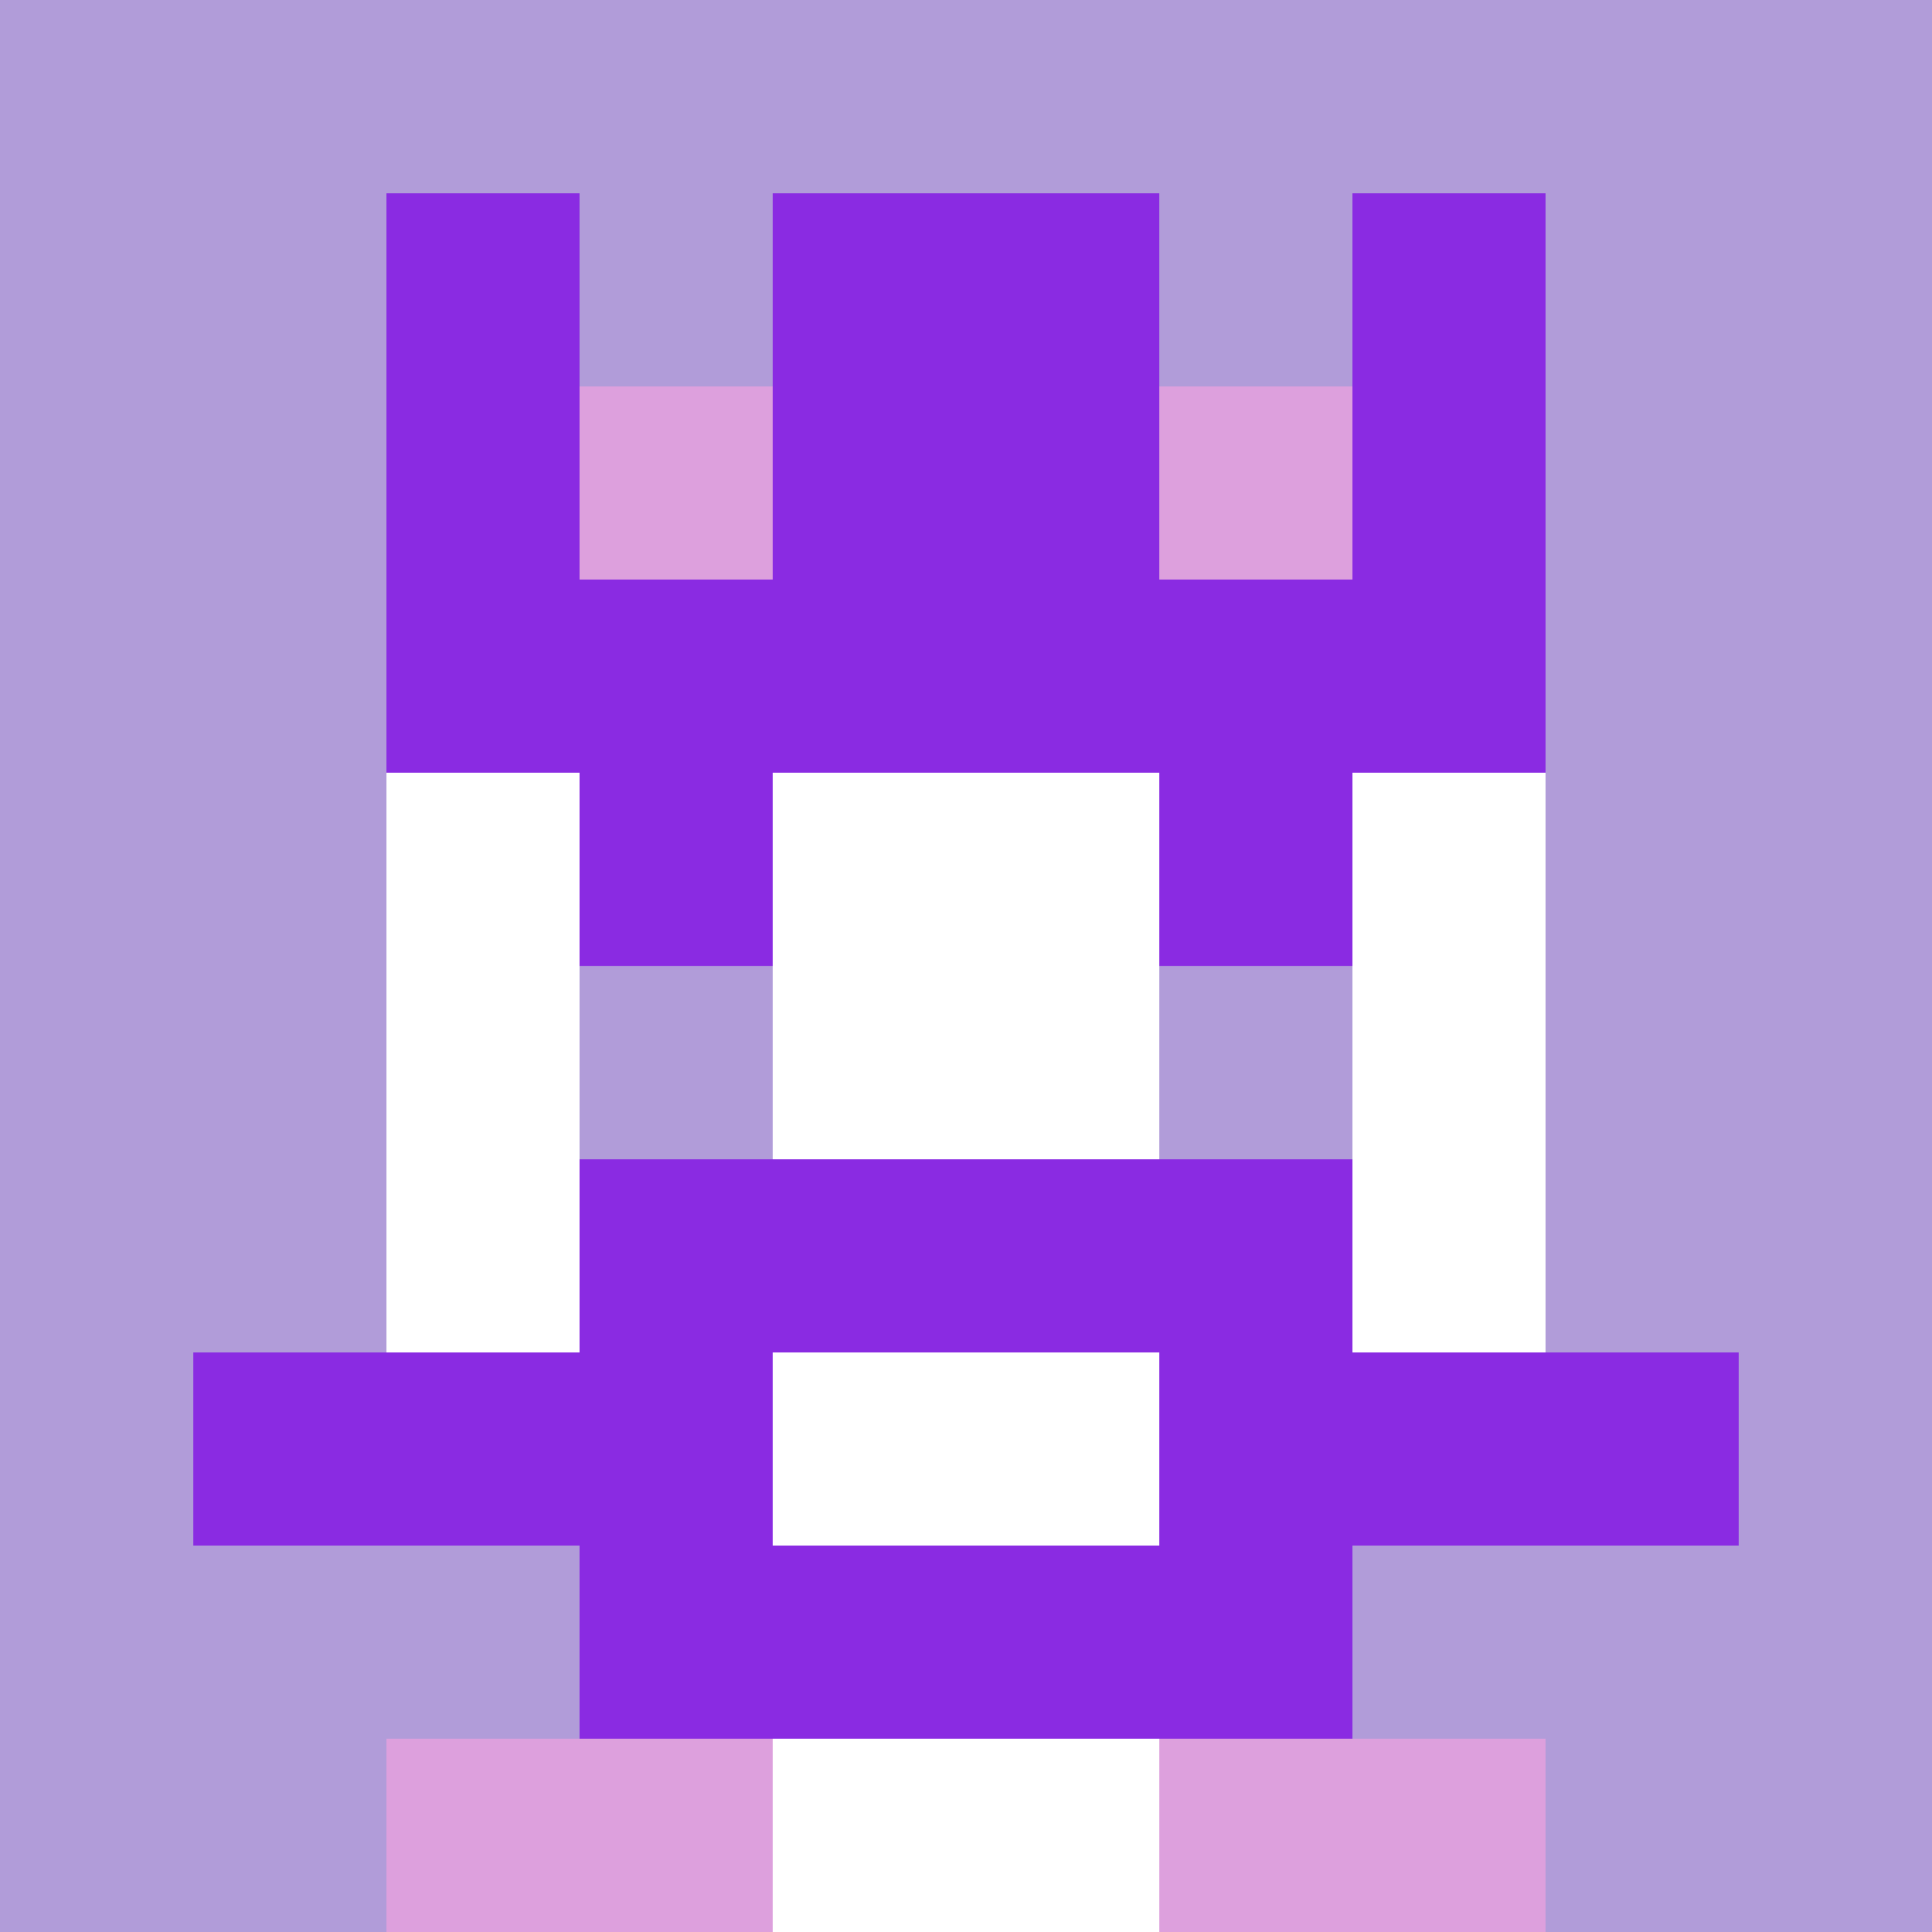
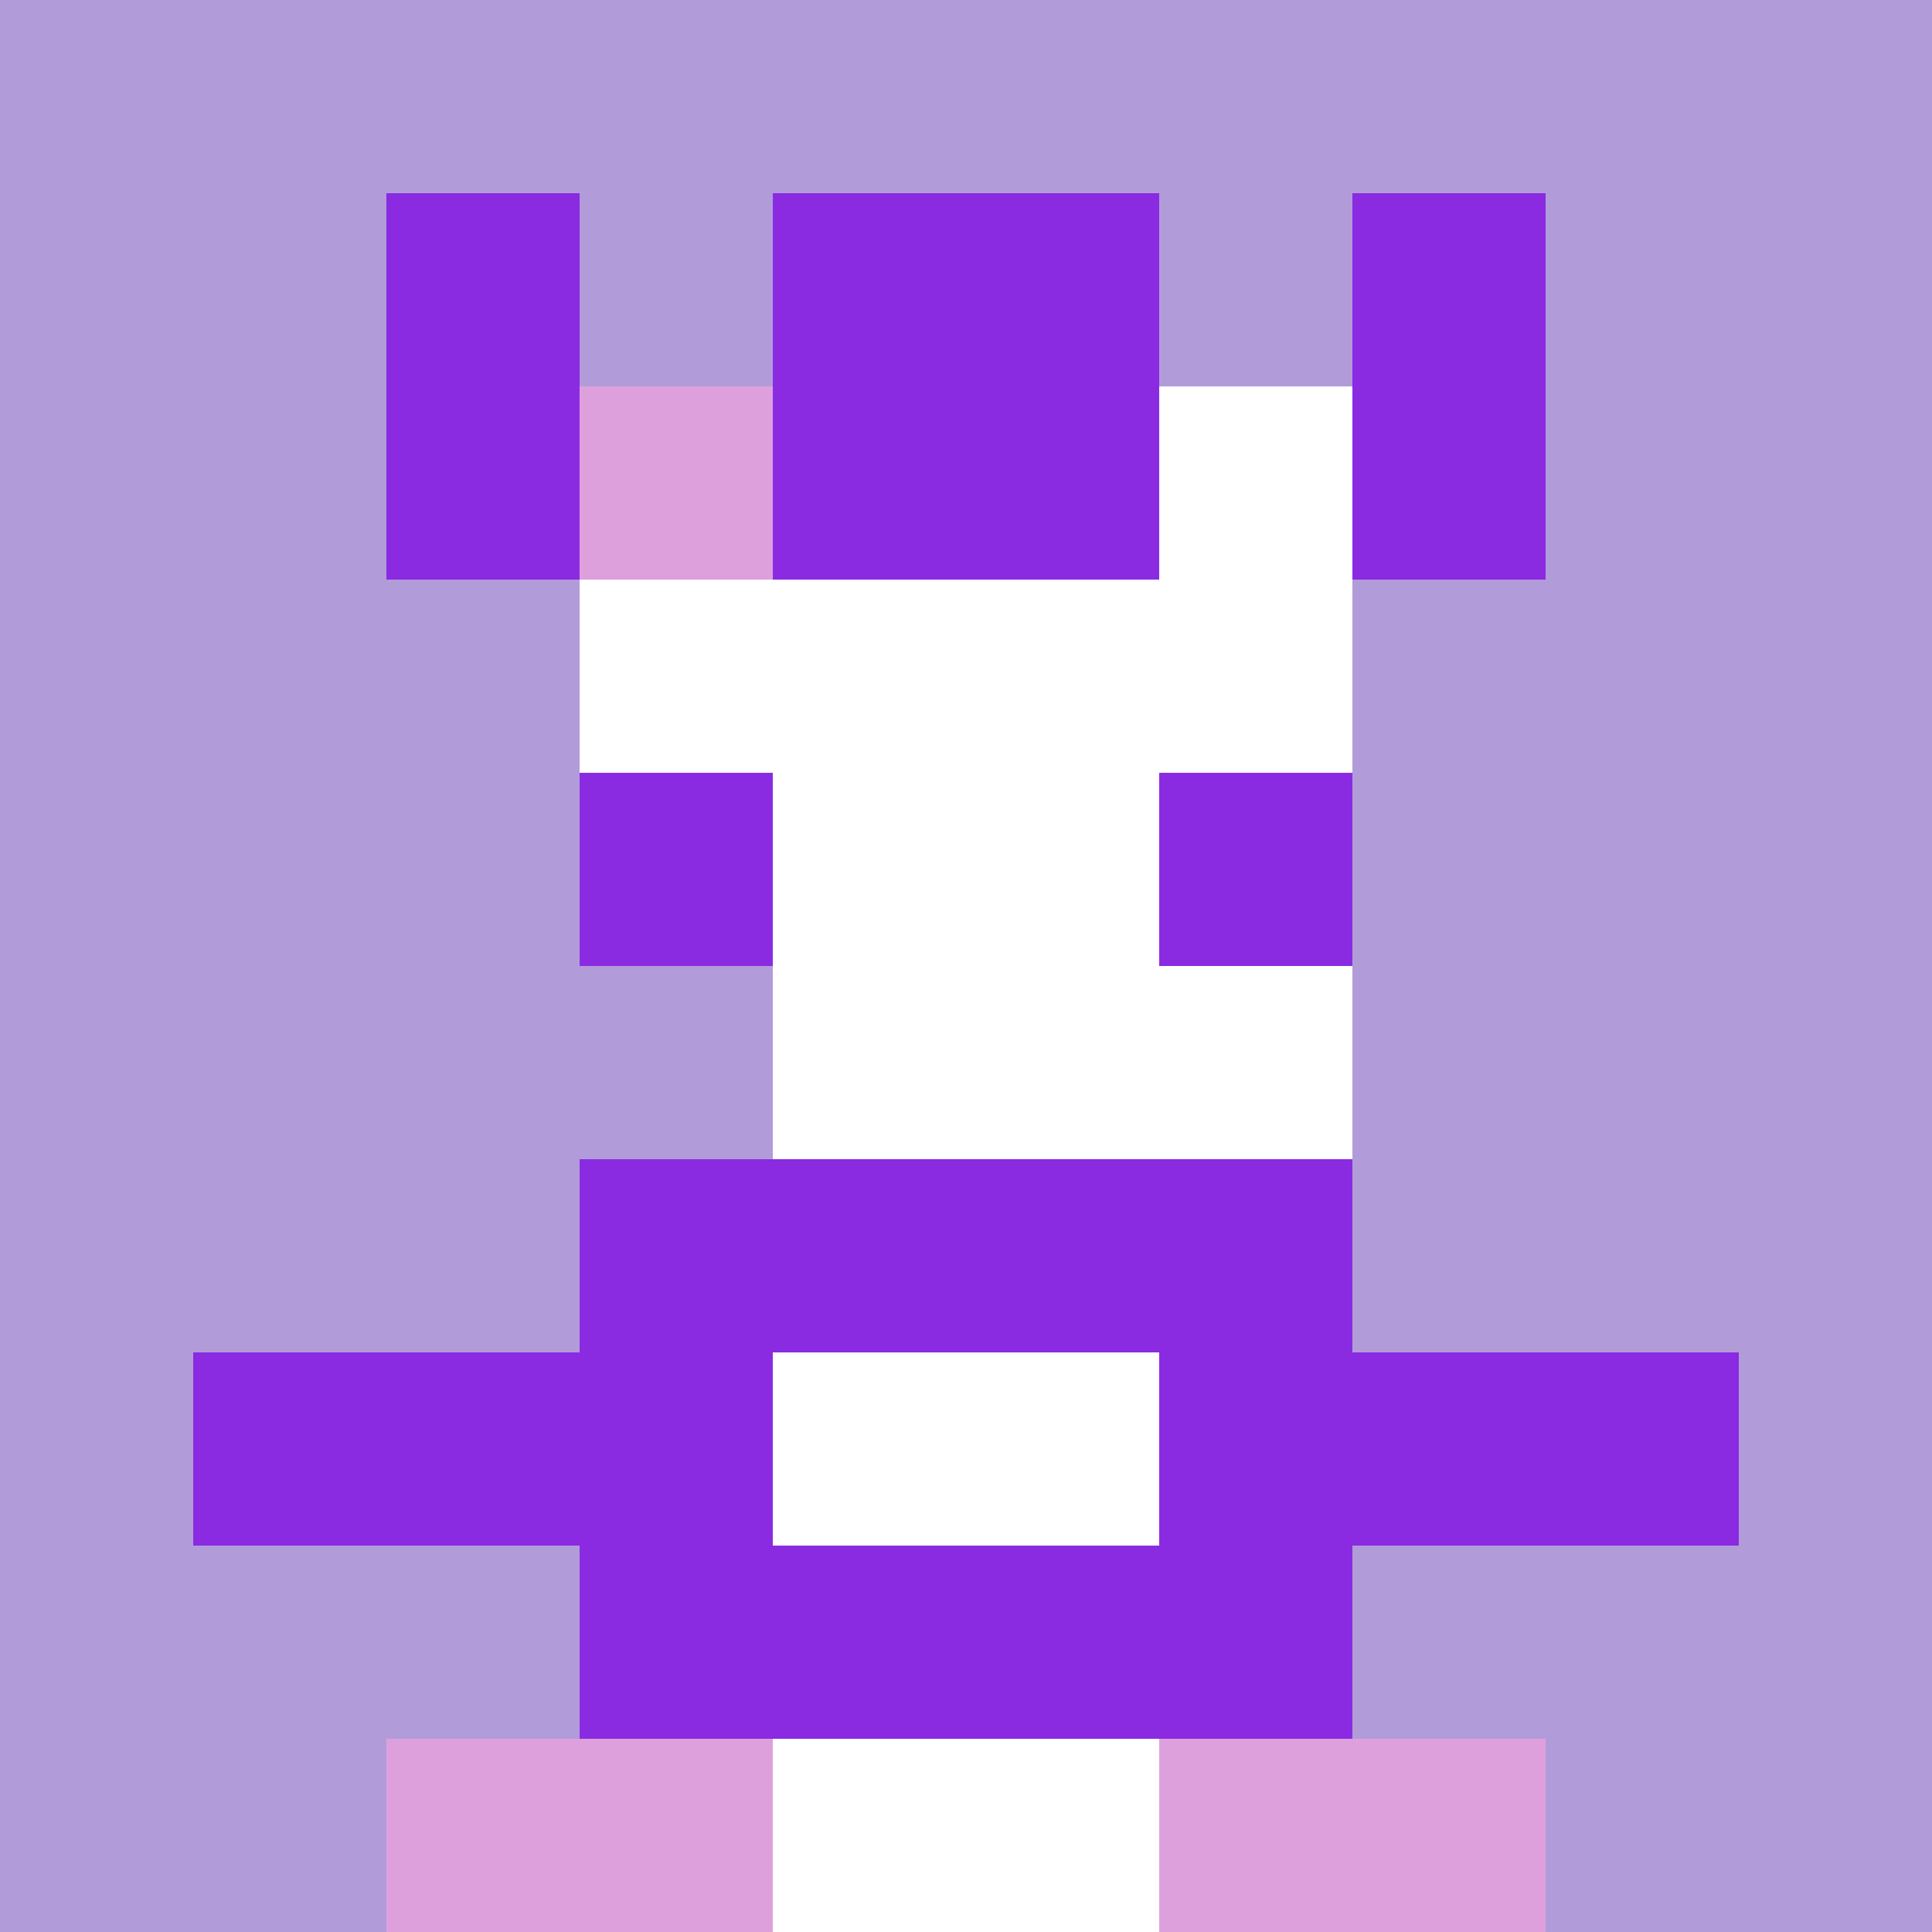
<svg xmlns="http://www.w3.org/2000/svg" version="1.1" width="941" height="941" viewBox="0 0 941 941">
  <title>'goose-pfp-royal' by Dmitri Cherniak</title>
  <desc>The Goose Is Loose (Purple Edition)</desc>
  <rect width="100%" height="100%" fill="#FFFFFF" />
  <g>
    <g id="0-0">
      <rect x="0" y="0" height="941" width="941" fill="#B19CD9" />
      <g>
        <rect id="0-0-3-2-4-7" x="282.3" y="188.2" width="376.4" height="658.7" fill="#FFFFFF" />
-         <rect id="0-0-2-3-6-5" x="188.2" y="282.3" width="564.6" height="470.5" fill="#FFFFFF" />
        <rect id="0-0-4-8-2-2" x="376.4" y="752.8" width="188.2" height="188.2" fill="#FFFFFF" />
        <rect id="0-0-1-7-8-1" x="94.1" y="658.7" width="752.8" height="94.1" fill="#8A2BE2" />
        <rect id="0-0-3-6-4-3" x="282.3" y="564.6" width="376.4" height="282.3" fill="#8A2BE2" />
        <rect id="0-0-4-7-2-1" x="376.4" y="658.7" width="188.2" height="94.1" fill="#FFFFFF" />
        <rect id="0-0-3-4-1-1" x="282.3" y="376.4" width="94.1" height="94.1" fill="#8A2BE2" />
        <rect id="0-0-6-4-1-1" x="564.6" y="376.4" width="94.1" height="94.1" fill="#8A2BE2" />
        <rect id="0-0-3-5-1-1" x="282.3" y="470.5" width="94.1" height="94.1" fill="#B19CD9" />
-         <rect id="0-0-6-5-1-1" x="564.6" y="470.5" width="94.1" height="94.1" fill="#B19CD9" />
        <rect id="0-0-2-1-1-2" x="188.2" y="94.1" width="94.1" height="188.2" fill="#8A2BE2" />
        <rect id="0-0-4-1-2-2" x="376.4" y="94.1" width="188.2" height="188.2" fill="#8A2BE2" />
        <rect id="0-0-7-1-1-2" x="658.7" y="94.1" width="94.1" height="188.2" fill="#8A2BE2" />
-         <rect id="0-0-2-2-6-2" x="188.2" y="188.2" width="564.6" height="188.2" fill="#8A2BE2" />
        <rect id="0-0-3-2-1-1" x="282.3" y="188.2" width="94.1" height="94.1" fill="#DDA0DD" />
-         <rect id="0-0-6-2-1-1" x="564.6" y="188.2" width="94.1" height="94.1" fill="#DDA0DD" />
        <rect id="0-0-2-9-2-1" x="188.2" y="846.9" width="188.2" height="94.1" fill="#DDA0DD" />
        <rect id="0-0-6-9-2-1" x="564.6" y="846.9" width="188.2" height="94.1" fill="#DDA0DD" />
      </g>
    </g>
  </g>
</svg>